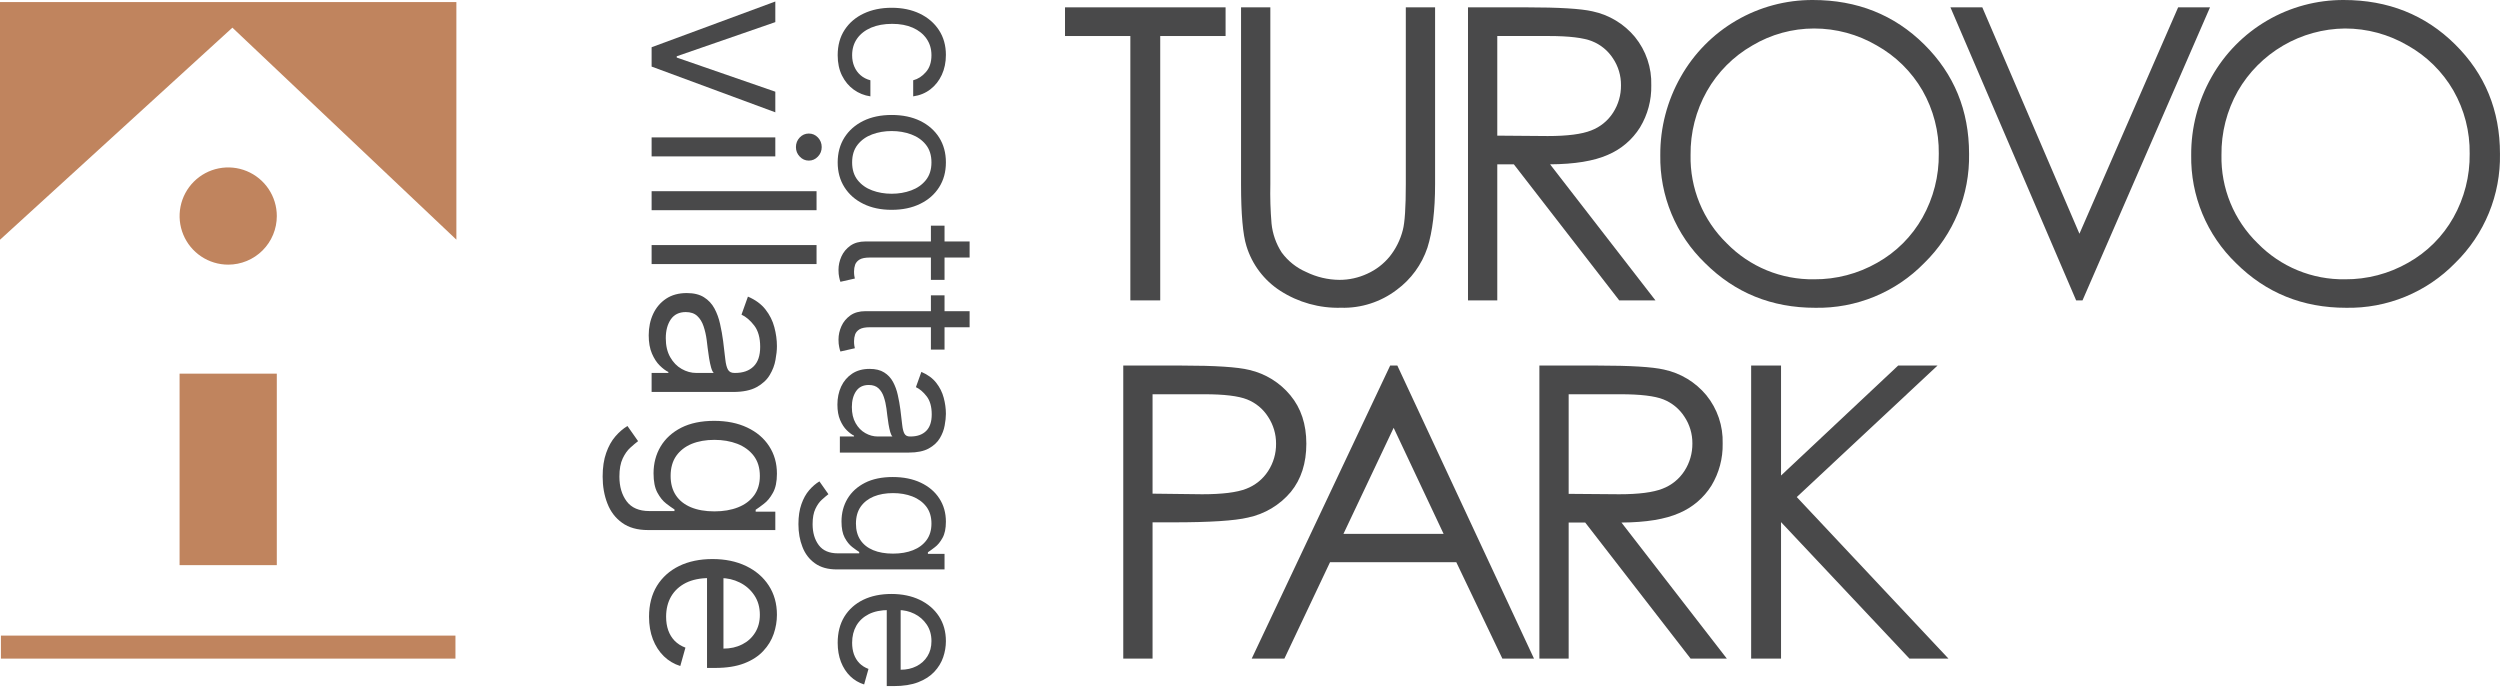
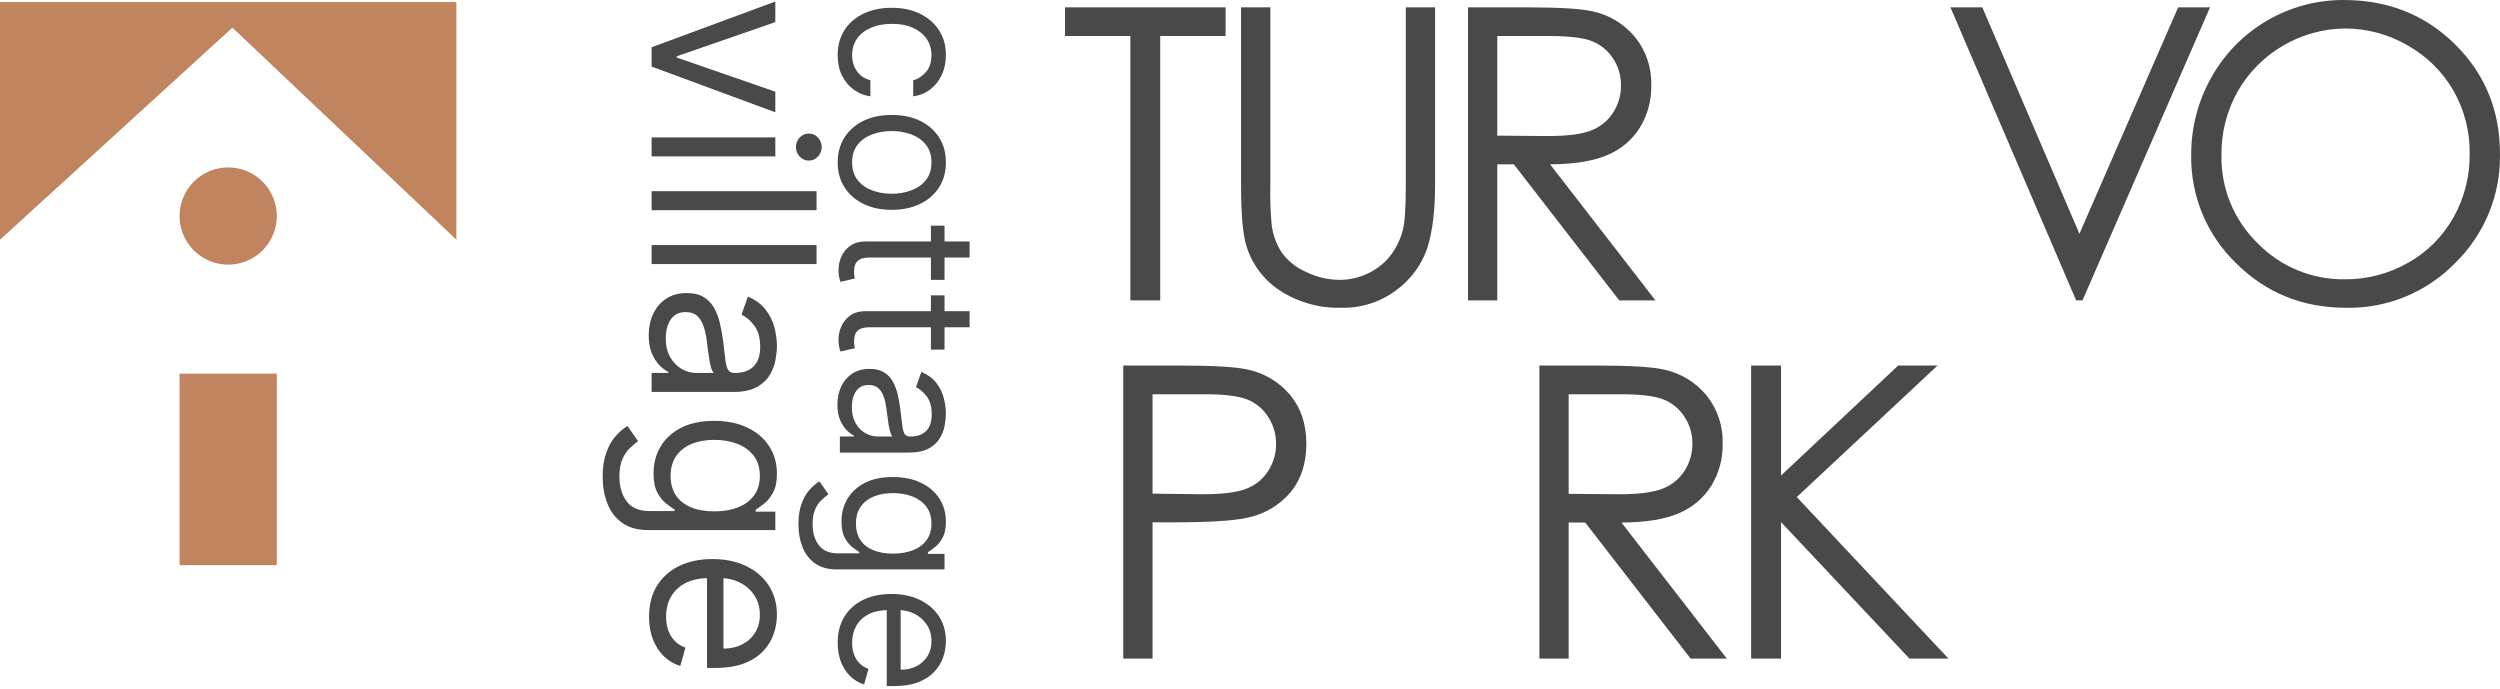
<svg xmlns="http://www.w3.org/2000/svg" width="737" height="203" viewBox="0 0 737 203" fill="none">
  <path d="M313.965 10.62V2.165H361.3V10.62H342.035V88.554H333.228V10.62H313.965Z" fill="#49494A" />
  <path d="M365.86 2.165H374.496V54.315C374.407 58.174 374.524 62.036 374.847 65.883C375.15 68.93 376.177 71.86 377.843 74.43C379.696 76.956 382.189 78.943 385.065 80.186C388.119 81.684 391.471 82.477 394.872 82.504C397.714 82.509 400.522 81.887 403.095 80.683C405.647 79.527 407.897 77.799 409.672 75.632C411.507 73.336 412.829 70.673 413.55 67.823C414.139 65.629 414.433 61.126 414.432 54.315V2.165H423.063V54.315C423.063 62.028 422.31 68.263 420.803 73.021C419.14 77.994 415.981 82.332 411.759 85.441C407.051 89.025 401.259 90.891 395.344 90.725C389.006 90.905 382.762 89.165 377.431 85.734C372.643 82.651 369.105 77.969 367.448 72.521C366.392 69.154 365.863 63.085 365.86 54.315V2.165" fill="#49494A" />
  <path d="M432.765 2.165H449.973C459.566 2.165 466.066 2.558 469.471 3.342C474.373 4.379 478.781 7.041 481.981 10.897C485.247 14.918 486.956 19.979 486.796 25.157C486.888 29.523 485.737 33.826 483.477 37.563C481.222 41.169 477.91 43.992 473.993 45.649C469.884 47.47 464.207 48.401 456.962 48.442L488.028 88.554H477.349L446.28 48.442H441.399V88.554H432.765V2.165M441.399 10.62V39.987L456.282 40.106C462.047 40.106 466.312 39.557 469.075 38.459C471.739 37.445 474.007 35.603 475.546 33.204C477.094 30.797 477.902 27.988 477.869 25.127C477.894 22.317 477.074 19.565 475.517 17.226C474.036 14.932 471.876 13.156 469.338 12.148C466.791 11.131 462.556 10.622 456.634 10.62L441.399 10.62Z" fill="#49494A" />
-   <path d="M534.41 0C547.492 0 558.441 4.366 567.256 13.096C576.073 21.828 580.482 32.576 580.483 45.34C580.595 51.321 579.483 57.261 577.214 62.795C574.944 68.33 571.567 73.341 567.288 77.522C563.114 81.807 558.105 85.191 552.57 87.463C547.036 89.736 541.095 90.849 535.113 90.735C522.302 90.735 511.489 86.35 502.675 77.581C498.406 73.466 495.03 68.516 492.755 63.04C490.481 57.564 489.357 51.679 489.453 45.75C489.399 37.661 491.476 29.7 495.475 22.669C499.36 15.767 505.017 10.027 511.862 6.042C518.706 2.057 526.49 -0.028 534.41 0M534.793 8.4C528.394 8.4 522.114 10.127 516.614 13.396C511.017 16.598 506.384 21.246 503.202 26.854C499.957 32.607 498.294 39.116 498.38 45.72C498.28 50.556 499.176 55.36 501.012 59.835C502.849 64.309 505.586 68.358 509.055 71.729C512.398 75.154 516.405 77.862 520.83 79.685C525.256 81.509 530.007 82.412 534.793 82.337C541.319 82.383 547.741 80.7 553.407 77.46C558.999 74.322 563.619 69.706 566.762 64.117C569.981 58.376 571.634 51.889 571.554 45.308C571.641 38.792 569.987 32.37 566.762 26.707C563.539 21.138 558.875 16.54 553.26 13.396C547.658 10.119 541.283 8.394 534.793 8.4L534.793 8.4Z" fill="#49494A" />
  <path d="M574.987 2.165H584.385L613.017 68.909L642.115 2.165H651.512L613.924 88.554H612.046L574.987 2.165Z" fill="#49494A" />
  <path d="M690.922 0C704.006 0 714.957 4.366 723.775 13.096C732.594 21.828 737 32.576 736.992 45.34C737.105 51.321 735.993 57.261 733.724 62.796C731.454 68.33 728.076 73.342 723.798 77.522C719.624 81.807 714.615 85.191 709.081 87.463C703.547 89.736 697.606 90.849 691.625 90.735C678.816 90.735 668.002 86.35 659.184 77.581C654.917 73.465 651.541 68.515 649.267 63.039C646.993 57.563 645.869 51.678 645.965 45.75C645.909 37.66 647.987 29.699 651.989 22.669C655.874 15.768 661.53 10.028 668.375 6.043C675.219 2.058 683.002 -0.028 690.922 0M691.302 8.4C684.887 8.463 678.599 10.199 673.059 13.435C667.519 16.671 662.919 21.297 659.714 26.854C656.468 32.607 654.804 39.116 654.889 45.72C654.79 50.556 655.686 55.36 657.523 59.835C659.36 64.309 662.098 68.358 665.566 71.729C668.909 75.154 672.916 77.862 677.341 79.686C681.766 81.51 686.516 82.412 691.302 82.337C697.829 82.383 704.251 80.7 709.916 77.46C715.51 74.325 720.131 69.708 723.271 64.117C726.495 58.378 728.147 51.89 728.058 45.308C728.154 38.791 726.501 32.368 723.271 26.707C720.053 21.137 715.392 16.538 709.779 13.396C704.173 10.12 697.795 8.396 691.302 8.4H691.302Z" fill="#49494A" />
  <path d="M331.137 107.768H348.347C358.213 107.768 364.869 108.198 368.314 109.06C373.061 110.157 377.313 112.789 380.412 116.548C383.543 120.328 385.109 125.075 385.11 130.792C385.11 136.543 383.583 141.29 380.528 145.03C377.282 148.888 372.837 151.545 367.902 152.578C363.987 153.515 356.666 153.984 345.937 153.985H339.773V194.159H331.137V107.768M339.773 116.225V145.53L354.396 145.706C360.306 145.706 364.633 145.169 367.375 144.096C370.029 143.088 372.292 141.26 373.835 138.878C375.398 136.483 376.215 133.678 376.183 130.819C376.203 127.998 375.386 125.234 373.835 122.877C372.364 120.555 370.195 118.759 367.639 117.748C365.073 116.734 360.874 116.226 355.04 116.225L339.773 116.225Z" fill="#49494A" />
-   <path d="M411.936 107.768L452.224 194.159H442.899L429.313 165.731H392.096L378.638 194.159H369.003L409.821 107.768H411.936M410.845 126.121L396.043 157.393H425.579L410.845 126.121Z" fill="#49494A" />
  <path d="M453.81 107.768H471.018C480.609 107.768 487.107 108.16 490.514 108.943C495.415 109.982 499.823 112.645 503.023 116.5C506.29 120.521 508.001 125.583 507.841 130.762C507.931 135.128 506.781 139.43 504.524 143.168C502.267 146.773 498.955 149.595 495.038 151.252C490.926 153.075 485.249 154.007 478.007 154.047L509.073 194.159H498.394L467.323 154.047H462.441V194.159H453.81V107.768ZM462.441 116.225V145.587L477.326 145.706C483.09 145.706 487.354 145.158 490.12 144.062C492.783 143.048 495.051 141.207 496.591 138.809C498.138 136.401 498.946 133.592 498.914 130.73C498.94 127.92 498.12 125.168 496.561 122.831C495.081 120.537 492.922 118.761 490.385 117.751C487.834 116.734 483.598 116.225 477.679 116.225H462.441Z" fill="#49494A" />
  <path d="M516.239 107.768H525.048V140.186L559.578 107.768H571.179L529.688 146.529L574.408 194.16H562.909L525.048 153.919V194.16H516.239V107.768Z" fill="#49494A" />
  <path d="M246.949 16.273C246.949 13.38 247.632 10.889 248.998 8.8C250.364 6.711 252.246 5.104 254.643 3.979C257.04 2.854 259.779 2.291 262.86 2.291C265.994 2.291 268.759 2.867 271.156 4.019C273.567 5.184 275.449 6.804 276.802 8.88C278.168 10.97 278.851 13.407 278.851 16.193C278.851 18.363 278.449 20.318 277.645 22.059C276.842 23.8 275.717 25.226 274.27 26.338C272.824 27.45 271.136 28.139 269.208 28.407V23.666C270.614 23.305 271.86 22.501 272.944 21.255C274.043 20.023 274.592 18.363 274.592 16.273C274.592 14.425 274.11 12.804 273.145 11.412C272.194 10.032 270.848 8.954 269.107 8.177C267.38 7.414 265.351 7.032 263.02 7.032C260.636 7.032 258.56 7.407 256.793 8.157C255.025 8.921 253.652 9.992 252.674 11.371C251.697 12.764 251.208 14.398 251.208 16.273C251.208 17.505 251.422 18.624 251.851 19.628C252.279 20.633 252.895 21.483 253.699 22.18C254.502 22.876 255.467 23.371 256.592 23.666V28.407C254.77 28.139 253.13 27.476 251.67 26.418C250.223 25.374 249.072 23.988 248.214 22.26C247.371 20.546 246.949 18.55 246.949 16.273ZM246.949 47.874C246.949 45.088 247.612 42.644 248.938 40.541C250.264 38.452 252.118 36.818 254.502 35.639C256.886 34.474 259.672 33.892 262.86 33.892C266.074 33.892 268.88 34.474 271.277 35.639C273.674 36.818 275.536 38.452 276.862 40.541C278.188 42.644 278.851 45.088 278.851 47.874C278.851 50.66 278.188 53.097 276.862 55.186C275.536 57.289 273.674 58.923 271.277 60.088C268.88 61.267 266.074 61.856 262.86 61.856C259.672 61.856 256.886 61.267 254.502 60.088C252.118 58.923 250.264 57.289 248.938 55.186C247.612 53.097 246.949 50.66 246.949 47.874ZM251.208 47.874C251.208 49.99 251.75 51.731 252.835 53.097C253.92 54.463 255.346 55.474 257.114 56.13C258.882 56.787 260.797 57.115 262.86 57.115C264.922 57.115 266.844 56.787 268.625 56.13C270.406 55.474 271.846 54.463 272.944 53.097C274.043 51.731 274.592 49.99 274.592 47.874C274.592 45.758 274.043 44.017 272.944 42.651C271.846 41.284 270.406 40.273 268.625 39.617C266.844 38.961 264.922 38.633 262.86 38.633C260.797 38.633 258.882 38.961 257.114 39.617C255.346 40.273 253.92 41.284 252.835 42.651C251.75 44.017 251.208 45.758 251.208 47.874ZM278.449 82.513H274.431V66.522H278.449V82.513ZM285.842 71.182V75.924H256.431C255.092 75.924 254.087 76.118 253.418 76.506C252.761 76.908 252.319 77.417 252.092 78.033C251.877 78.662 251.77 79.325 251.77 80.022C251.77 80.544 251.797 80.973 251.851 81.307C251.918 81.642 251.971 81.91 252.011 82.111L247.752 83.075C247.632 82.754 247.511 82.305 247.391 81.729C247.257 81.153 247.19 80.424 247.19 79.54C247.19 78.2 247.478 76.888 248.054 75.602C248.63 74.33 249.507 73.272 250.685 72.428C251.864 71.598 253.351 71.182 255.145 71.182H285.842ZM278.449 103.064H274.431V87.073H278.449V103.064ZM285.842 91.734V96.475H256.431C255.092 96.475 254.087 96.669 253.418 97.058C252.761 97.459 252.319 97.968 252.092 98.584C251.877 99.214 251.77 99.877 251.77 100.573C251.77 101.095 251.797 101.524 251.851 101.859C251.918 102.194 251.971 102.461 252.011 102.662L247.752 103.627C247.632 103.305 247.511 102.857 247.391 102.281C247.257 101.705 247.19 100.975 247.19 100.091C247.19 98.752 247.478 97.439 248.054 96.153C248.63 94.881 249.507 93.823 250.685 92.979C251.864 92.149 253.351 91.734 255.145 91.734H285.842ZM246.868 119.276C246.868 117.321 247.237 115.546 247.973 113.953C248.723 112.359 249.802 111.093 251.208 110.156C252.627 109.218 254.342 108.749 256.351 108.749C258.119 108.749 259.552 109.098 260.65 109.794C261.761 110.491 262.632 111.421 263.261 112.587C263.891 113.752 264.36 115.037 264.668 116.444C264.989 117.863 265.244 119.29 265.431 120.723C265.672 122.598 265.853 124.118 265.973 125.283C266.107 126.462 266.328 127.319 266.636 127.854C266.944 128.404 267.48 128.678 268.244 128.678H268.404C270.386 128.678 271.927 128.136 273.025 127.051C274.123 125.979 274.672 124.352 274.672 122.169C274.672 119.906 274.177 118.131 273.186 116.845C272.194 115.56 271.136 114.656 270.011 114.133L271.619 109.633C273.494 110.437 274.953 111.508 275.998 112.848C277.056 114.2 277.793 115.674 278.208 117.267C278.636 118.874 278.851 120.455 278.851 122.008C278.851 122.999 278.73 124.138 278.489 125.424C278.261 126.723 277.786 127.975 277.063 129.18C276.34 130.399 275.248 131.41 273.788 132.214C272.328 133.017 270.373 133.419 267.922 133.419H247.592V128.678H251.77V128.437C251.101 128.116 250.384 127.58 249.621 126.83C248.857 126.08 248.208 125.082 247.672 123.837C247.136 122.591 246.868 121.071 246.868 119.276ZM251.127 119.999C251.127 121.874 251.496 123.455 252.232 124.741C252.969 126.04 253.92 127.017 255.085 127.674C256.25 128.343 257.476 128.678 258.761 128.678H263.101C262.86 128.477 262.639 128.035 262.438 127.352C262.25 126.683 262.083 125.906 261.935 125.022C261.802 124.151 261.681 123.301 261.574 122.47C261.48 121.654 261.4 120.991 261.333 120.482C261.172 119.249 260.911 118.098 260.549 117.026C260.201 115.968 259.672 115.111 258.962 114.455C258.266 113.812 257.315 113.491 256.11 113.491C254.462 113.491 253.217 114.1 252.373 115.319C251.543 116.551 251.127 118.111 251.127 119.999ZM235.377 154.528C235.377 152.238 235.672 150.269 236.261 148.622C236.837 146.974 237.601 145.602 238.551 144.503C239.489 143.419 240.493 142.555 241.565 141.912L244.217 145.689C243.654 146.117 243.011 146.66 242.288 147.316C241.552 147.972 240.915 148.87 240.38 150.008C239.831 151.16 239.556 152.666 239.556 154.528C239.556 157.019 240.159 159.075 241.364 160.695C242.569 162.316 244.458 163.126 247.029 163.126H253.297V162.724C252.735 162.376 252.038 161.881 251.208 161.238C250.391 160.608 249.661 159.698 249.018 158.506C248.389 157.327 248.074 155.733 248.074 153.724C248.074 151.233 248.663 148.997 249.842 147.015C251.02 145.046 252.735 143.486 254.985 142.334C257.235 141.195 259.967 140.626 263.181 140.626C266.342 140.626 269.094 141.182 271.438 142.294C273.795 143.405 275.616 144.952 276.902 146.934C278.201 148.916 278.851 151.207 278.851 153.805C278.851 155.814 278.516 157.408 277.846 158.586C277.19 159.778 276.44 160.689 275.596 161.318C274.766 161.961 274.083 162.457 273.547 162.805V163.287H278.449V167.867H246.708C244.056 167.867 241.9 167.265 240.239 166.059C238.565 164.867 237.339 163.26 236.563 161.238C235.772 159.229 235.377 156.992 235.377 154.528ZM252.333 154.367C252.333 156.269 252.768 157.876 253.639 159.189C254.509 160.501 255.761 161.499 257.395 162.182C259.029 162.865 260.985 163.207 263.261 163.207C265.485 163.207 267.447 162.872 269.148 162.202C270.848 161.533 272.181 160.541 273.145 159.229C274.11 157.916 274.592 156.296 274.592 154.367C274.592 152.358 274.083 150.684 273.065 149.345C272.047 148.019 270.681 147.021 268.967 146.352C267.252 145.695 265.351 145.367 263.261 145.367C261.119 145.367 259.223 145.702 257.576 146.372C255.942 147.055 254.656 148.059 253.719 149.385C252.795 150.724 252.333 152.385 252.333 154.367ZM246.949 189.483C246.949 186.51 247.605 183.946 248.918 181.789C250.243 179.646 252.092 177.992 254.462 176.827C256.846 175.675 259.619 175.1 262.779 175.1C265.94 175.1 268.726 175.675 271.136 176.827C273.561 177.992 275.449 179.613 276.802 181.689C278.168 183.778 278.851 186.216 278.851 189.001C278.851 190.608 278.583 192.196 278.047 193.763C277.511 195.329 276.641 196.756 275.436 198.042C274.244 199.327 272.663 200.352 270.694 201.115C268.726 201.879 266.302 202.26 263.422 202.26H261.413V178.475H265.511V197.439C267.252 197.439 268.806 197.091 270.172 196.394C271.538 195.711 272.616 194.734 273.406 193.461C274.197 192.202 274.592 190.716 274.592 189.001C274.592 187.113 274.123 185.479 273.186 184.1C272.261 182.733 271.056 181.682 269.569 180.946C268.083 180.209 266.489 179.841 264.788 179.841H262.056C259.726 179.841 257.75 180.242 256.13 181.046C254.523 181.863 253.297 182.995 252.453 184.441C251.623 185.888 251.208 187.568 251.208 189.483C251.208 190.729 251.382 191.854 251.73 192.859C252.092 193.876 252.627 194.754 253.337 195.49C254.06 196.227 254.958 196.796 256.029 197.198L254.744 201.778C253.19 201.296 251.824 200.486 250.645 199.347C249.48 198.209 248.569 196.803 247.913 195.129C247.27 193.454 246.949 191.573 246.949 189.483Z" fill="#49494A" />
  <path d="M228.563 33.111L192.096 19.626V13.928L228.563 0.442V6.52L199.503 16.587V16.967L228.563 27.033L228.563 33.111ZM192.096 40.507L228.563 40.507V46.11L192.096 46.11V40.507ZM234.641 43.356C234.641 42.264 235.013 41.322 235.757 40.531C236.501 39.755 237.395 39.367 238.44 39.367C239.485 39.367 240.379 39.755 241.123 40.531C241.867 41.322 242.239 42.264 242.239 43.356C242.239 44.448 241.867 45.382 241.123 46.157C240.379 46.949 239.485 47.345 238.44 47.345C237.395 47.345 236.501 46.949 235.757 46.157C235.013 45.382 234.641 44.448 234.641 43.356ZM240.719 61.976L192.096 61.976V56.373L240.719 56.373V61.976ZM240.719 77.841H192.096V72.238H240.719V77.841ZM191.241 98.835C191.241 96.524 191.676 94.427 192.547 92.543C193.433 90.66 194.707 89.164 196.369 88.056C198.047 86.948 200.073 86.394 202.447 86.394C204.536 86.394 206.23 86.806 207.528 87.629C208.842 88.452 209.871 89.552 210.614 90.929C211.358 92.306 211.912 93.825 212.276 95.487C212.656 97.165 212.957 98.851 213.179 100.544C213.463 102.76 213.677 104.557 213.82 105.934C213.978 107.327 214.239 108.34 214.603 108.973C214.967 109.622 215.6 109.946 216.502 109.946H216.692C219.035 109.946 220.855 109.305 222.153 108.023C223.451 106.757 224.1 104.834 224.1 102.254C224.1 99.579 223.514 97.482 222.343 95.962C221.172 94.443 219.921 93.374 218.592 92.757L220.491 87.439C222.707 88.388 224.432 89.655 225.667 91.237C226.917 92.836 227.788 94.577 228.278 96.461C228.785 98.36 229.038 100.228 229.038 102.064C229.038 103.235 228.896 104.58 228.611 106.1C228.342 107.635 227.78 109.115 226.925 110.54C226.07 111.98 224.78 113.175 223.055 114.125C221.33 115.074 219.019 115.549 216.123 115.549H192.096L192.096 109.946H197.034V109.661C196.243 109.281 195.396 108.648 194.494 107.762C193.591 106.875 192.824 105.696 192.191 104.224C191.558 102.752 191.241 100.956 191.241 98.835ZM196.274 99.69C196.274 101.905 196.71 103.773 197.58 105.293C198.451 106.828 199.574 107.983 200.951 108.759C202.328 109.55 203.777 109.946 205.296 109.946H210.424C210.14 109.709 209.878 109.186 209.641 108.379C209.419 107.588 209.222 106.67 209.047 105.625C208.889 104.596 208.747 103.591 208.62 102.61C208.509 101.644 208.414 100.861 208.335 100.259C208.145 98.803 207.837 97.442 207.409 96.176C206.998 94.925 206.373 93.912 205.534 93.137C204.711 92.377 203.587 91.997 202.162 91.997C200.215 91.997 198.743 92.717 197.746 94.158C196.765 95.614 196.274 97.458 196.274 99.69ZM177.661 140.496C177.661 137.789 178.009 135.463 178.705 133.516C179.386 131.569 180.288 129.947 181.412 128.649C182.52 127.367 183.707 126.346 184.973 125.586L188.107 130.05C187.442 130.556 186.683 131.197 185.828 131.973C184.957 132.748 184.206 133.809 183.572 135.154C182.923 136.515 182.599 138.296 182.599 140.496C182.599 143.44 183.311 145.87 184.736 147.785C186.16 149.7 188.392 150.658 191.431 150.658H198.838V150.183C198.174 149.771 197.351 149.186 196.369 148.426C195.404 147.682 194.541 146.606 193.781 145.197C193.037 143.804 192.666 141.921 192.666 139.546C192.666 136.602 193.362 133.959 194.755 131.617C196.148 129.29 198.174 127.446 200.833 126.085C203.492 124.739 206.721 124.067 210.519 124.067C214.255 124.067 217.507 124.723 220.277 126.037C223.063 127.351 225.216 129.179 226.735 131.522C228.27 133.864 229.038 136.571 229.038 139.641C229.038 142.015 228.642 143.899 227.851 145.292C227.075 146.701 226.189 147.777 225.192 148.521C224.211 149.281 223.403 149.866 222.77 150.278V150.847H228.563V156.261H191.051C187.917 156.261 185.369 155.548 183.406 154.124C181.428 152.715 179.979 150.816 179.061 148.426C178.128 146.052 177.661 143.408 177.661 140.496ZM197.699 140.306C197.699 142.554 198.213 144.453 199.242 146.004C200.271 147.555 201.751 148.734 203.682 149.542C205.613 150.349 207.924 150.753 210.614 150.753C213.242 150.753 215.561 150.357 217.571 149.565C219.581 148.774 221.156 147.603 222.295 146.052C223.435 144.5 224.005 142.585 224.005 140.306C224.005 137.932 223.403 135.953 222.2 134.371C220.998 132.804 219.383 131.624 217.357 130.833C215.331 130.057 213.084 129.67 210.614 129.67C208.082 129.67 205.842 130.065 203.895 130.857C201.964 131.664 200.445 132.851 199.337 134.418C198.245 136.001 197.699 137.964 197.699 140.306ZM191.336 181.807C191.336 178.293 192.112 175.262 193.663 172.714C195.23 170.181 197.414 168.227 200.215 166.85C203.033 165.488 206.309 164.808 210.045 164.808C213.78 164.808 217.072 165.488 219.921 166.85C222.786 168.227 225.018 170.142 226.616 172.595C228.231 175.064 229.038 177.945 229.038 181.237C229.038 183.136 228.722 185.012 228.088 186.864C227.455 188.716 226.427 190.402 225.002 191.921C223.593 193.44 221.726 194.651 219.399 195.554C217.072 196.456 214.207 196.907 210.804 196.907H208.43V168.796H213.274V191.209C215.331 191.209 217.167 190.797 218.782 189.974C220.396 189.167 221.67 188.011 222.604 186.508C223.538 185.02 224.005 183.263 224.005 181.237C224.005 179.005 223.451 177.074 222.343 175.444C221.251 173.83 219.826 172.587 218.069 171.717C216.312 170.846 214.429 170.411 212.419 170.411H209.19C206.436 170.411 204.101 170.886 202.186 171.835C200.287 172.801 198.838 174.138 197.841 175.848C196.86 177.557 196.369 179.544 196.369 181.807C196.369 183.279 196.575 184.608 196.987 185.796C197.414 186.998 198.047 188.035 198.886 188.906C199.741 189.776 200.801 190.449 202.067 190.924L200.548 196.337C198.712 195.767 197.097 194.81 195.705 193.464C194.327 192.119 193.251 190.457 192.476 188.478C191.716 186.5 191.336 184.276 191.336 181.807Z" fill="#49494A" />
  <path d="M67.269 78.017C64.435 78.016 61.665 77.175 59.309 75.599C56.953 74.024 55.118 71.786 54.034 69.167C52.95 66.549 52.667 63.668 53.221 60.888C53.775 58.109 55.14 55.556 57.144 53.553C59.149 51.55 61.702 50.185 64.482 49.633C67.261 49.081 70.142 49.365 72.76 50.45C75.378 51.535 77.616 53.372 79.19 55.728C80.764 58.085 81.604 60.855 81.604 63.689C81.604 65.571 81.233 67.435 80.513 69.174C79.793 70.913 78.737 72.493 77.405 73.824C76.074 75.154 74.493 76.209 72.754 76.929C71.015 77.649 69.151 78.018 67.269 78.017Z" fill="#C0845E" />
  <path d="M68.51 8.153L134.541 70.652V0.61H0V70.677L68.51 8.153Z" fill="#C0845E" />
  <path d="M81.601 110.152H52.94V166.603H81.601V110.152Z" fill="#C0845E" />
-   <path d="M134.268 187.374H0.272V194.159H134.268V187.374Z" fill="#C0845E" />
</svg>